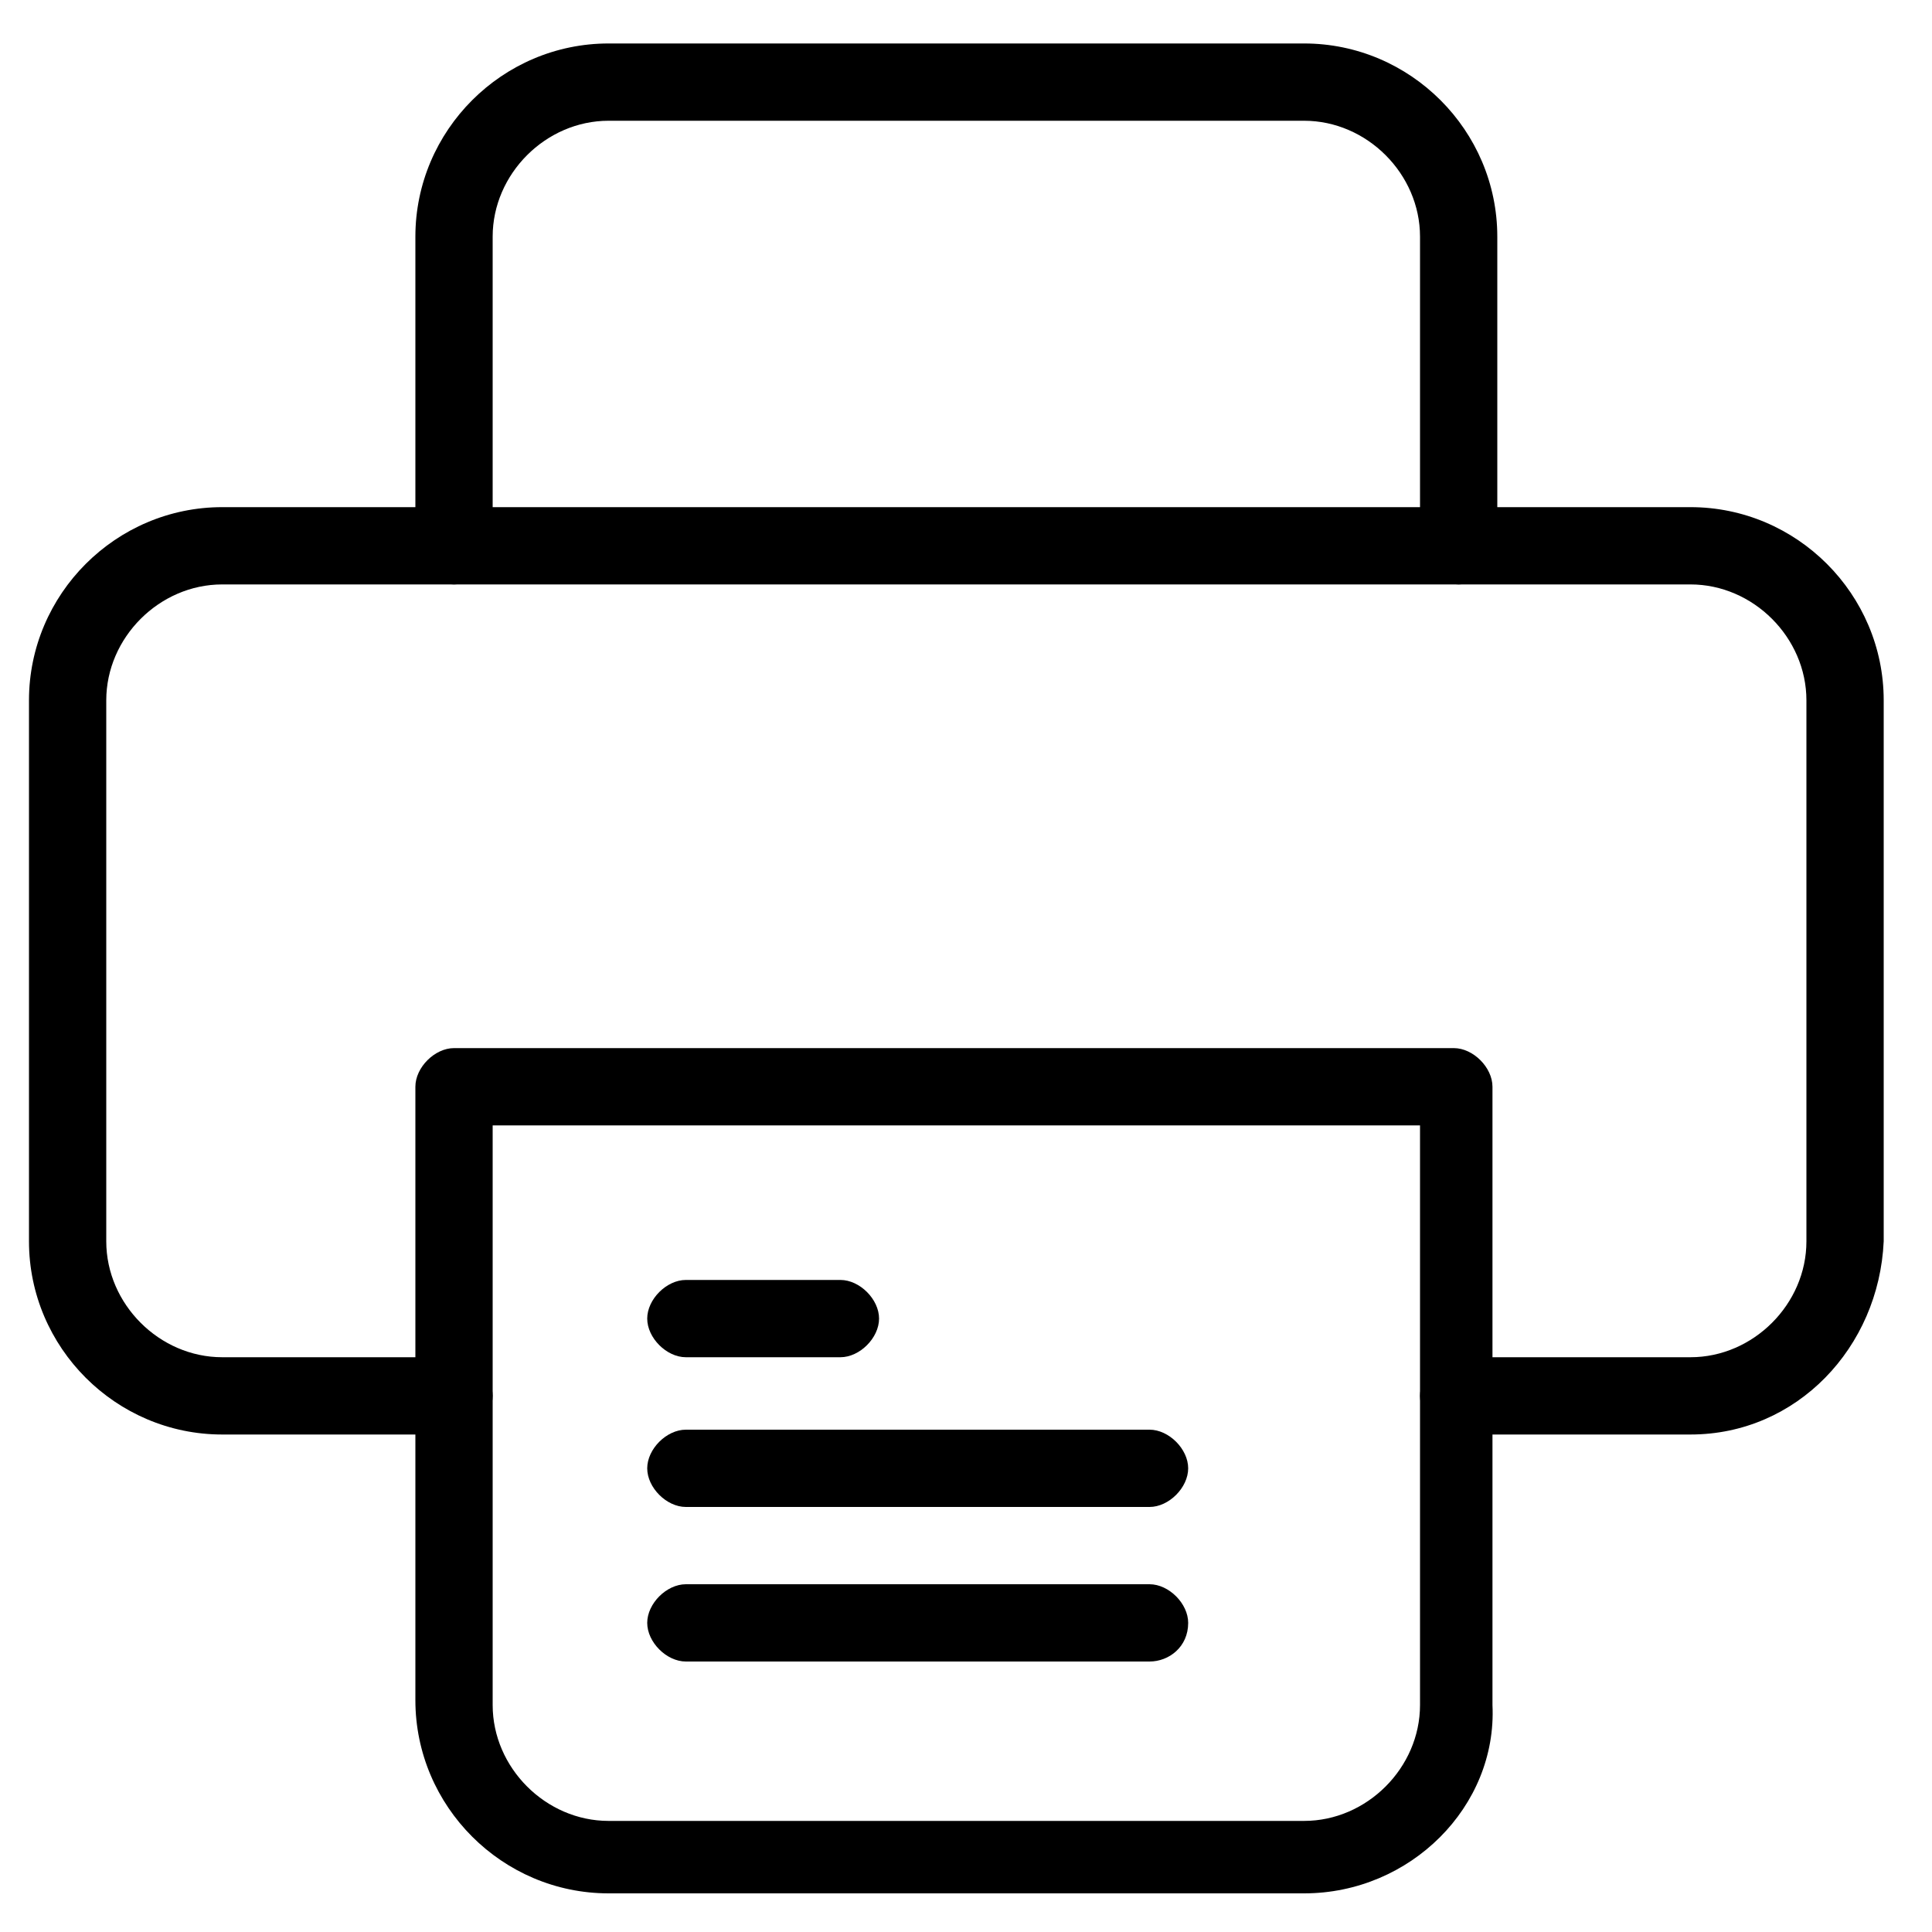
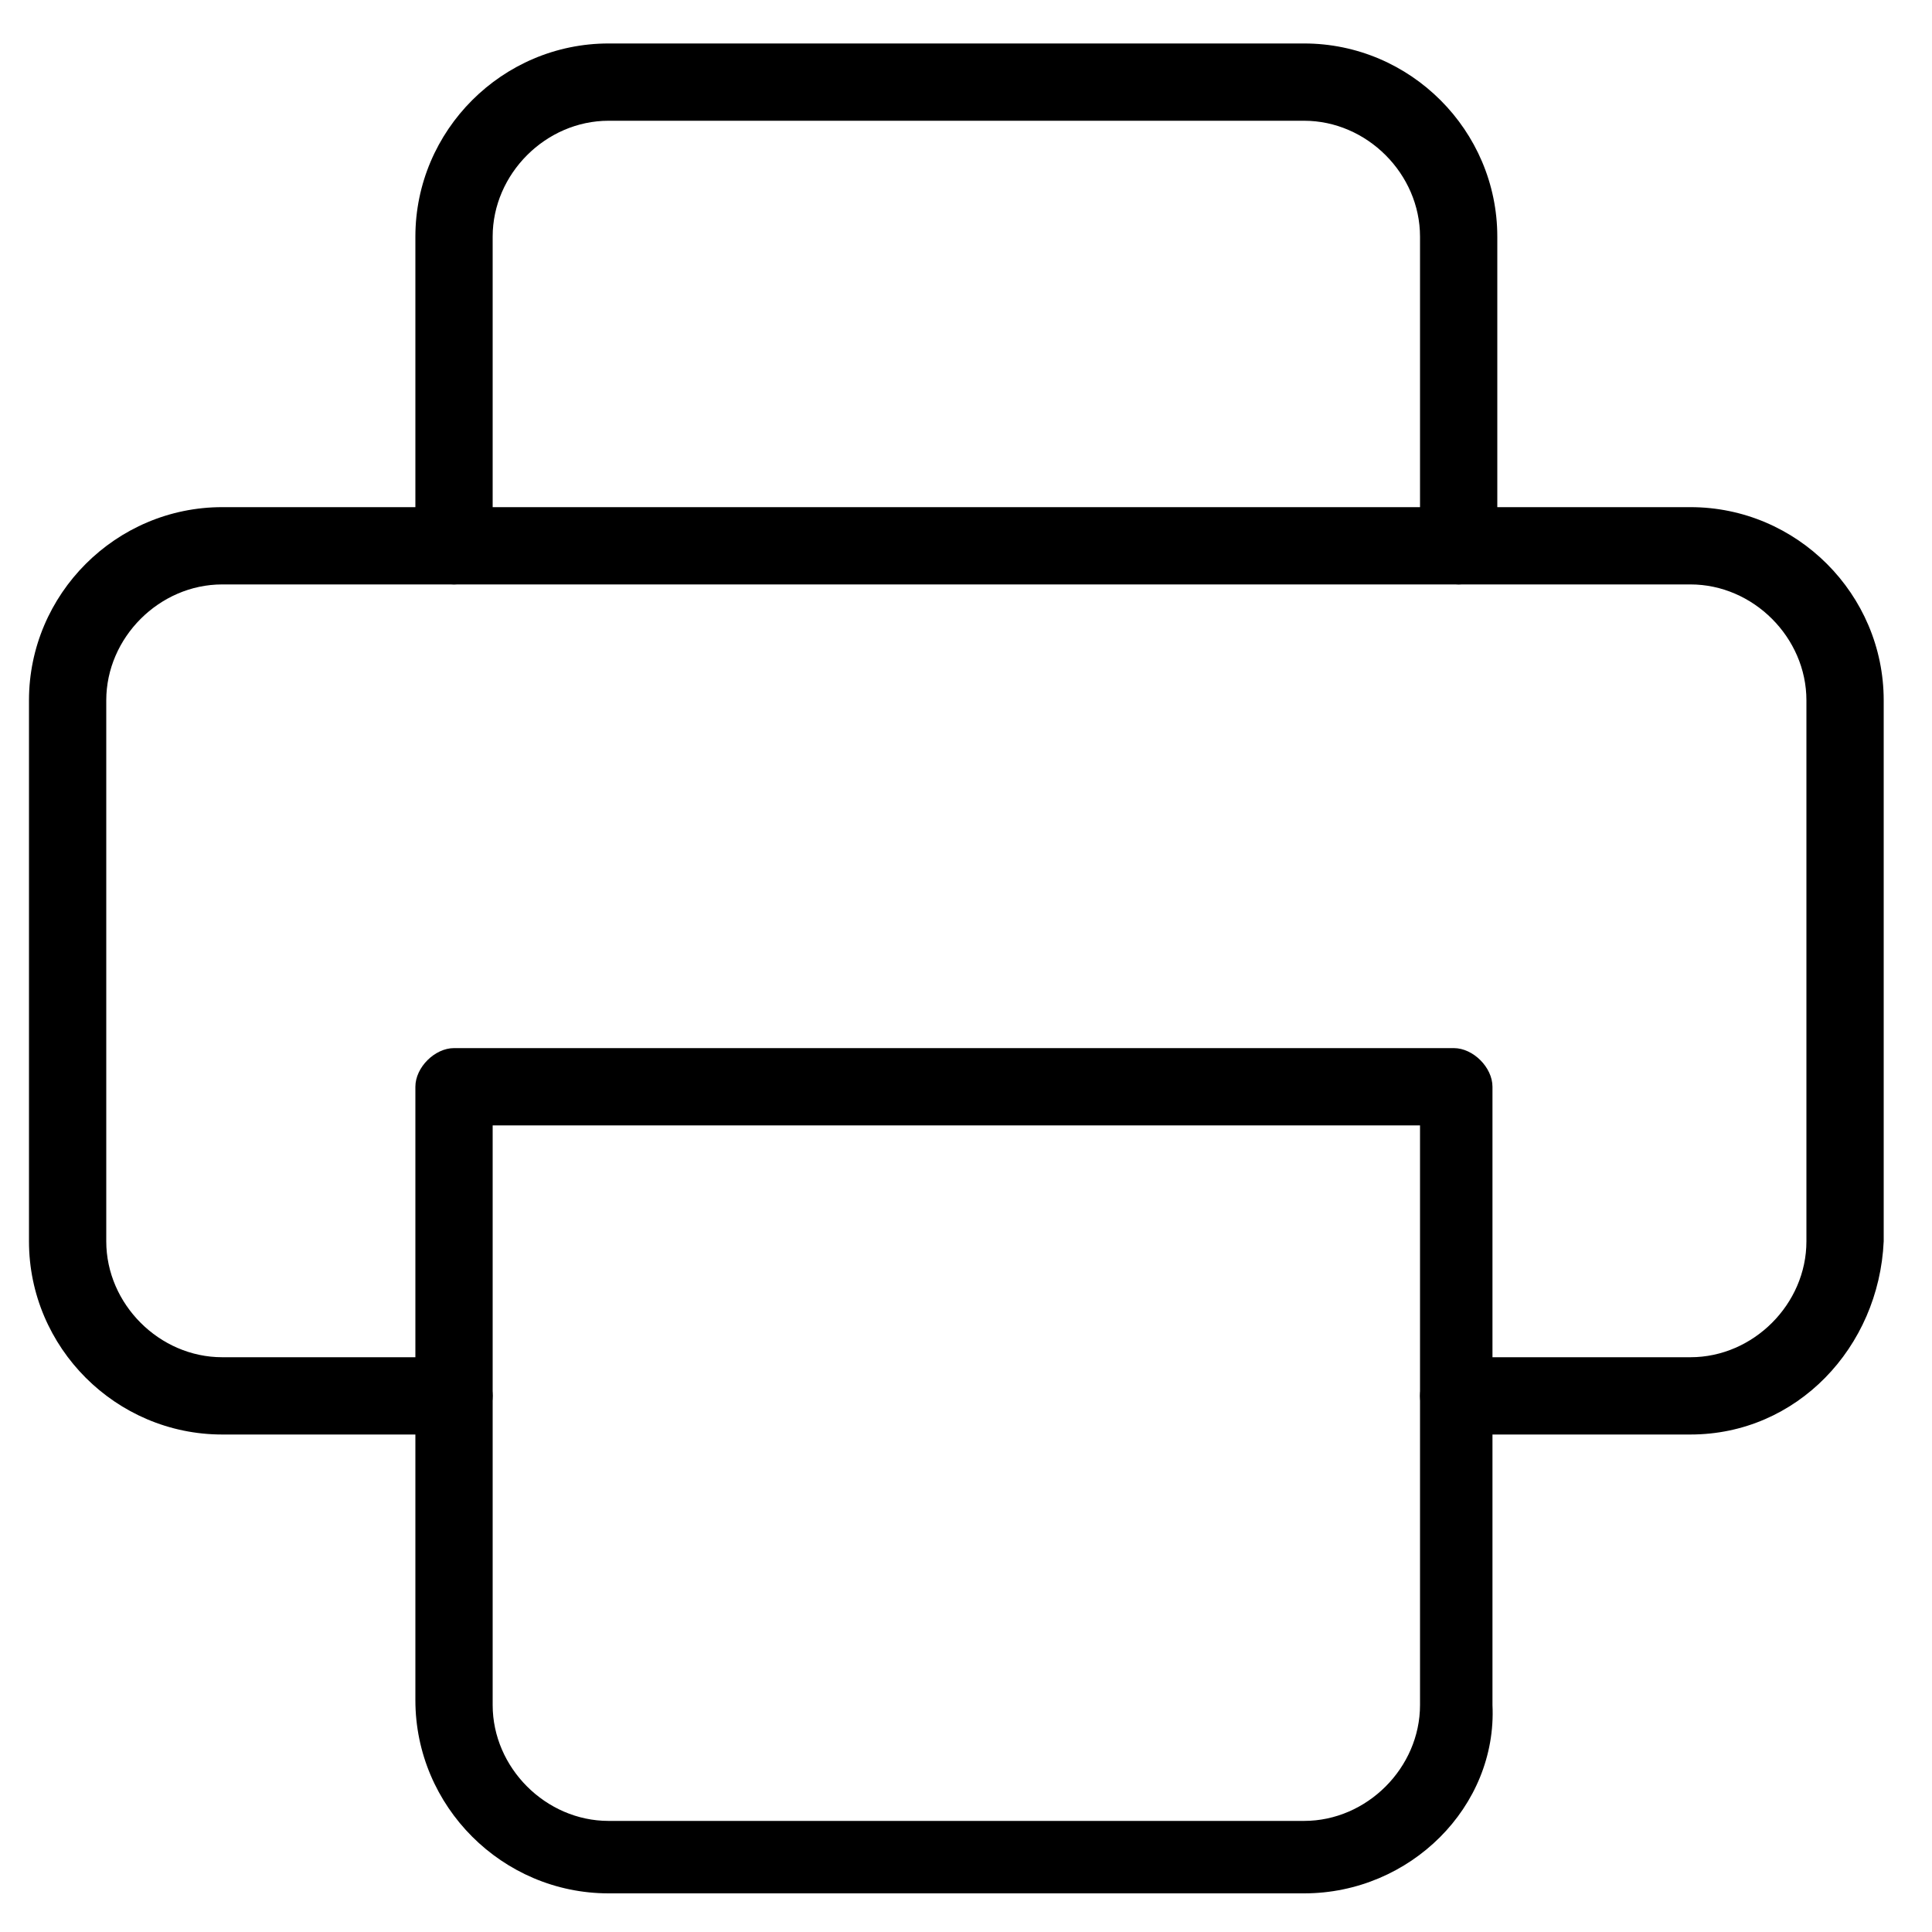
<svg xmlns="http://www.w3.org/2000/svg" version="1.1" id="Layer_1" x="0px" y="0px" viewBox="0 0 40 40" style="enable-background:new 0 0 40 40;" xml:space="preserve">
  <path d="M35,29.7h-4.8c-0.4,0-0.8-0.4-0.8-0.8s0.4-0.8,0.8-0.8H35c1.3,0,2.4-1.1,2.4-2.4V14.5c0-1.3-1.1-2.4-2.4-2.4H4.6  c-1.3,0-2.4,1.1-2.4,2.4v11.2c0,1.3,1.1,2.4,2.4,2.4h4.8c0.4,0,0.8,0.4,0.8,0.8s-0.4,0.8-0.8,0.8H4.6c-2.2,0-4-1.8-4-4V14.5  c0-2.2,1.8-4,4-4H35c2.2,0,4,1.8,4,4v11.2C38.9,27.9,37.2,29.7,35,29.7z" />
-   <path d="M23.8,34.4h-9.6c-0.4,0-0.8-0.4-0.8-0.8c0-0.4,0.4-0.8,0.8-0.8h9.6c0.4,0,0.8,0.4,0.8,0.8C24.6,34.1,24.2,34.4,23.8,34.4z" />
-   <path d="M23.8,31.2h-9.6c-0.4,0-0.8-0.4-0.8-0.8s0.4-0.8,0.8-0.8h9.6c0.4,0,0.8,0.4,0.8,0.8S24.2,31.2,23.8,31.2z" />
-   <path d="M17.4,28.1h-3.2c-0.4,0-0.8-0.4-0.8-0.8s0.4-0.8,0.8-0.8h3.2c0.4,0,0.8,0.4,0.8,0.8S17.8,28.1,17.4,28.1z" />
-   <path d="M30.2,12.1c-0.4,0-0.8-0.4-0.8-0.8V4.9c0-1.3-1.1-2.4-2.4-2.4H12.6c-1.3,0-2.4,1.1-2.4,2.4v6.4c0,0.4-0.4,0.8-0.8,0.8  s-0.8-0.4-0.8-0.8V4.9c0-2.2,1.8-4,4-4H27c2.2,0,4,1.8,4,4v6.4C31,11.7,30.6,12.1,30.2,12.1z" />
+   <path d="M30.2,12.1c-0.4,0-0.8-0.4-0.8-0.8V4.9c0-1.3-1.1-2.4-2.4-2.4H12.6c-1.3,0-2.4,1.1-2.4,2.4v6.4c0,0.4-0.4,0.8-0.8,0.8  s-0.8-0.4-0.8-0.8V4.9c0-2.2,1.8-4,4-4H27c2.2,0,4,1.8,4,4v6.4C31,11.7,30.6,12.1,30.2,12.1" />
  <path d="M27,39.2H12.6c-2.2,0-4-1.8-4-4V22.5c0-0.4,0.4-0.8,0.8-0.8h20.7c0.4,0,0.8,0.4,0.8,0.8v12.8C31,37.4,29.2,39.2,27,39.2z   M10.2,23.3v12c0,1.3,1.1,2.4,2.4,2.4H27c1.3,0,2.4-1.1,2.4-2.4v-12H10.2z" />
</svg>